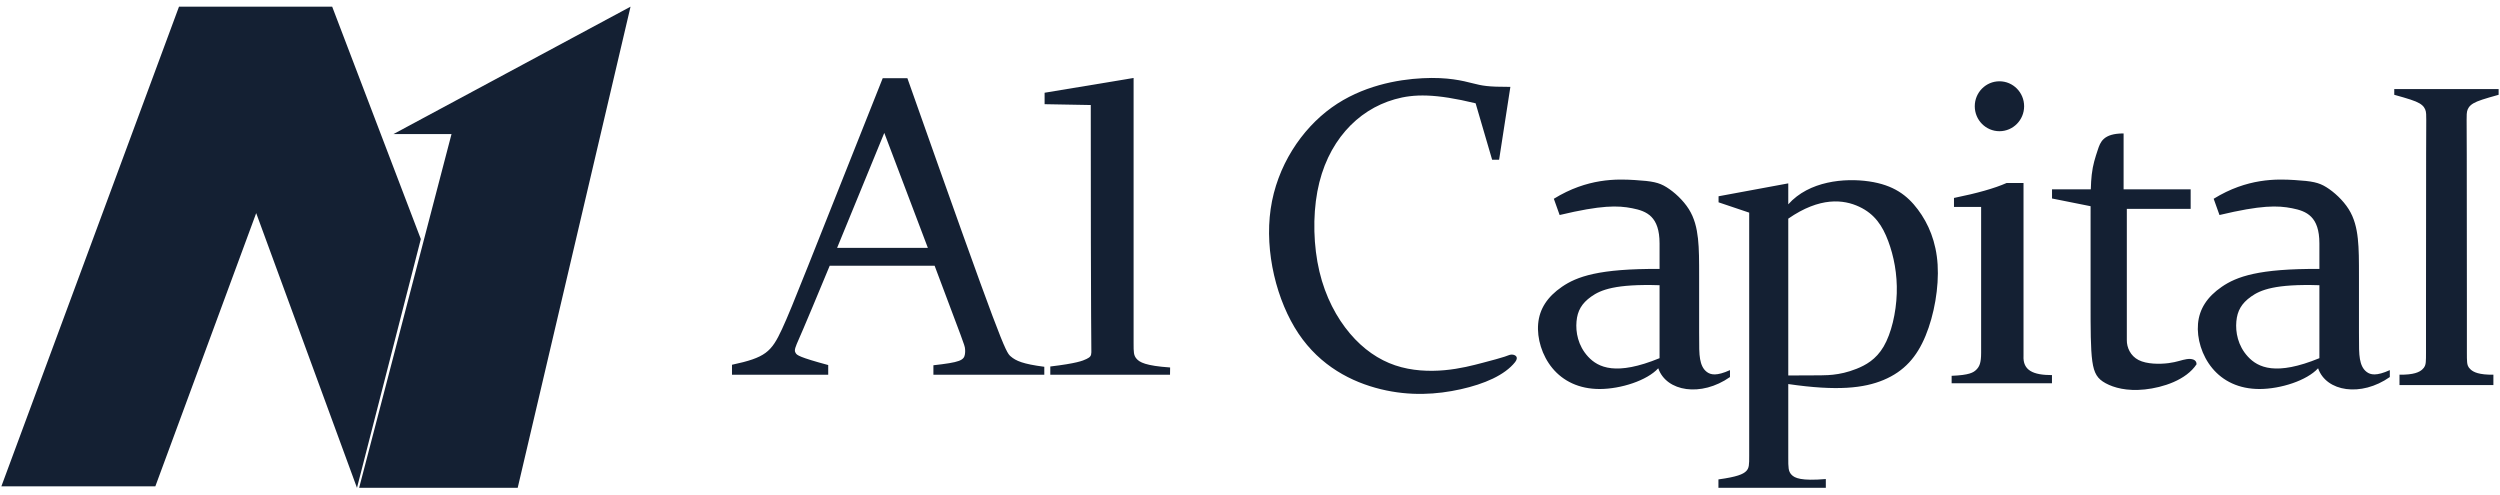
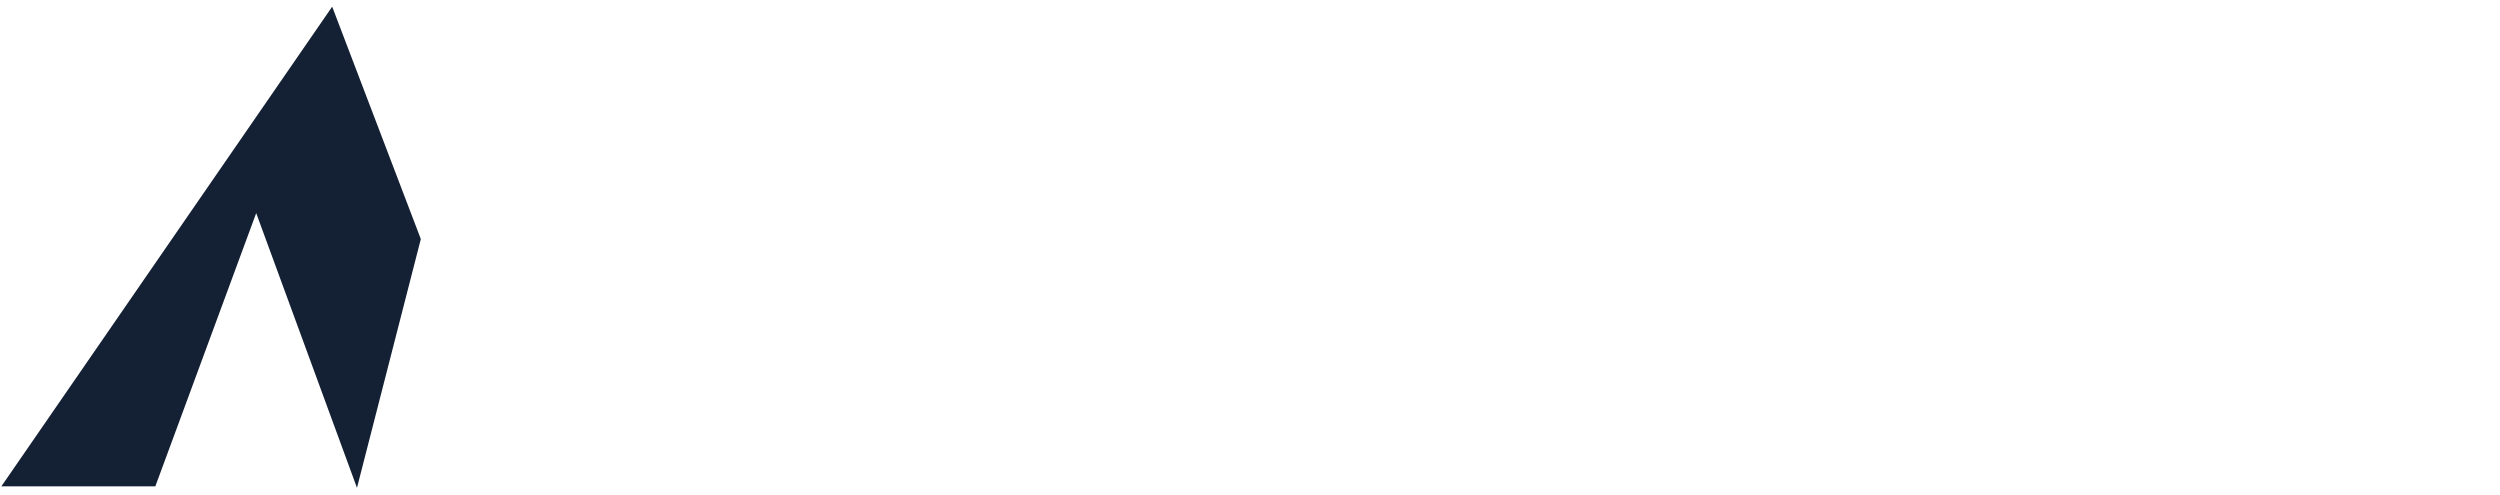
<svg xmlns="http://www.w3.org/2000/svg" width="182" height="36" viewBox="0 0 182 36" fill="none">
  <g clip-path="url(#clip0_658_6301)">
-     <path fill-rule="evenodd" clip-rule="evenodd" d="M85.177 27.282C82.272 27.282 79.367 27.282 76.462 27.282C76.462 27.082 76.462 26.882 76.462 26.681C78.35 26.456 78.828 26.268 79.101 26.132C79.374 25.996 79.442 25.912 79.451 25.645C79.46 25.377 79.408 24.925 79.408 7.646C78.288 7.626 77.167 7.606 76.047 7.585C76.047 7.308 76.047 7.03 76.047 6.752C78.207 6.394 80.366 6.035 82.526 5.676C82.526 12.112 82.526 18.548 82.526 24.985C82.526 25.635 82.526 25.869 82.741 26.117C82.956 26.366 83.387 26.63 85.185 26.752C85.182 26.929 85.179 27.106 85.177 27.282ZM76.025 27.282C76.025 27.089 76.025 26.895 76.025 26.701C74.477 26.501 73.961 26.275 73.576 25.942C73.191 25.61 72.936 25.17 66.058 5.694C65.459 5.694 64.86 5.694 64.261 5.694C58.824 19.334 57.707 22.284 56.93 23.959C56.154 25.635 55.717 26.036 53.289 26.555C53.289 26.798 53.289 27.04 53.289 27.282C55.624 27.282 57.959 27.282 60.294 27.282C60.294 27.046 60.294 26.811 60.294 26.575C58.17 26.003 58.028 25.852 57.94 25.723C57.852 25.593 57.817 25.484 57.999 25.05C58.125 24.75 58.353 24.295 60.402 19.347C62.948 19.347 65.495 19.347 68.041 19.347C70.18 25.004 70.218 25.152 70.241 25.289C70.272 25.48 70.272 25.65 70.241 25.816C70.21 25.981 70.147 26.144 69.812 26.271C69.478 26.398 68.872 26.489 67.952 26.591C67.952 26.822 67.952 27.052 67.952 27.282C70.643 27.282 73.334 27.282 76.025 27.282ZM64.376 9.675C65.719 13.215 66.753 15.943 67.549 18.047C65.346 18.047 63.143 18.047 60.94 18.047C61.797 15.969 62.915 13.248 64.376 9.675Z" fill="#142033" />
-     <path fill-rule="evenodd" clip-rule="evenodd" d="M108.12 11.628H108.627C108.226 10.259 107.826 8.89 107.425 7.52C104.495 6.809 102.933 6.829 101.54 7.227C100.147 7.625 98.924 8.402 97.947 9.528C96.971 10.654 96.242 12.128 95.903 13.945C95.565 15.762 95.617 17.922 96.053 19.765C96.489 21.609 97.309 23.136 98.279 24.282C99.249 25.427 100.369 26.191 101.569 26.597C102.77 27.003 104.052 27.052 105.167 26.95C106.282 26.849 107.23 26.599 107.964 26.405C108.698 26.211 109.219 26.073 109.532 25.967C109.846 25.862 109.952 25.788 110.136 25.819C110.319 25.85 110.58 25.987 110.304 26.355C109.545 27.315 108.058 27.955 106.333 28.339C104.608 28.723 102.646 28.852 100.523 28.334C98.401 27.817 96.12 26.653 94.532 24.285C92.945 21.916 92.052 18.344 92.504 15.216C92.956 12.088 94.754 9.403 96.946 7.828C99.139 6.253 101.726 5.786 103.565 5.694C105.404 5.601 106.493 5.883 107.212 6.064C107.931 6.245 108.279 6.325 109.955 6.325C109.682 8.093 109.409 9.861 109.135 11.628C108.797 11.628 108.458 11.628 108.12 11.628ZM120.816 20.764C120.816 22.534 120.816 24.305 120.816 26.075C117.657 27.373 116.35 26.764 115.611 25.963C114.872 25.162 114.701 24.168 114.77 23.399C114.838 22.631 115.145 22.086 115.837 21.594C116.529 21.101 117.605 20.661 120.816 20.764ZM120.816 19.579C116.387 19.547 114.789 20.14 113.711 20.878C112.632 21.617 112.073 22.502 111.978 23.568C111.884 24.635 112.253 25.883 113.017 26.805C113.782 27.728 114.942 28.325 116.471 28.32C118 28.314 119.898 27.706 120.721 26.811C121.314 28.519 123.846 28.918 125.943 27.449C125.943 27.281 125.943 27.113 125.943 26.945C124.967 27.386 124.542 27.291 124.259 27.079C123.977 26.868 123.837 26.539 123.767 26.14C123.697 25.741 123.697 25.273 123.697 24.2C123.697 23.128 123.697 21.453 123.697 20.205C123.697 18.956 123.697 18.135 123.613 17.367C123.528 16.599 123.36 15.885 122.949 15.229C122.537 14.573 121.884 13.976 121.325 13.629C120.766 13.282 120.301 13.186 119.002 13.106C117.702 13.026 115.567 12.962 113.119 14.47C113.259 14.865 113.4 15.259 113.541 15.653C116.591 14.927 117.769 14.953 118.826 15.161C119.882 15.368 120.816 15.757 120.816 17.724C120.816 18.342 120.816 18.961 120.816 19.579ZM147.356 7.735C147.356 6.732 146.552 5.918 145.56 5.918C144.567 5.918 143.763 6.732 143.763 7.735C143.763 8.739 144.567 9.552 145.56 9.552C146.552 9.552 147.356 8.739 147.356 7.735ZM149.383 27.307C148.024 27.307 147.251 26.974 147.312 25.897C147.312 21.706 147.312 17.514 147.312 13.323C146.901 13.323 146.489 13.323 146.078 13.323C145.214 13.707 143.937 14.069 142.25 14.411C142.25 14.628 142.25 14.845 142.25 15.063C142.909 15.063 143.567 15.063 144.226 15.063C144.226 18.605 144.226 22.148 144.226 25.69C144.226 26.426 144.101 26.685 143.884 26.905C143.668 27.126 143.36 27.307 142.079 27.359C142.079 27.541 142.079 27.722 142.079 27.903C144.514 27.903 146.948 27.903 149.383 27.903C149.383 27.705 149.383 27.506 149.383 27.307ZM152.211 13.783C151.269 13.783 150.328 13.783 149.387 13.783C149.387 14.005 149.387 14.228 149.387 14.45C150.323 14.637 151.259 14.825 152.195 15.012C152.194 15.337 152.194 15.695 152.194 16.094C152.194 17.766 152.194 20.14 152.194 22.044C152.194 23.949 152.194 25.384 152.319 26.291C152.446 27.198 152.698 27.578 153.293 27.901C153.888 28.224 154.827 28.49 156.143 28.352C157.458 28.213 159.151 27.669 159.91 26.517C159.91 26.163 159.549 26.096 159.198 26.145C158.848 26.192 158.508 26.355 157.868 26.436C157.228 26.517 156.287 26.517 155.687 26.21C155.086 25.902 154.827 25.287 154.833 24.764C154.833 21.578 154.833 18.391 154.833 15.205C156.382 15.205 157.931 15.205 159.48 15.205C159.48 14.731 159.48 14.257 159.48 13.783C157.853 13.783 156.226 13.783 154.598 13.783C154.598 12.427 154.598 11.071 154.598 9.714C153.111 9.714 152.905 10.346 152.718 10.912C152.531 11.479 152.362 11.98 152.278 12.716C152.243 13.02 152.222 13.365 152.211 13.783ZM130.186 15.917C130.186 19.723 130.186 23.529 130.186 27.335C132.593 27.334 133.002 27.327 133.438 27.279C133.948 27.223 134.495 27.111 135.151 26.851C135.806 26.59 136.571 26.182 137.129 25.228C137.688 24.273 138.039 22.772 138.084 21.363C138.13 19.954 137.87 18.638 137.46 17.545C137.05 16.452 136.49 15.583 135.351 15.05C134.212 14.516 132.493 14.319 130.186 15.917ZM130.186 14.875C131.697 13.175 134.282 12.946 136.069 13.206C137.856 13.467 138.845 14.217 139.62 15.251C140.395 16.284 140.955 17.601 141.059 19.26C141.163 20.919 140.812 22.921 140.18 24.448C139.549 25.975 138.638 27.029 137.118 27.664C135.705 28.254 133.767 28.483 130.186 27.959C130.186 29.749 130.186 31.539 130.186 33.329C130.186 34.034 130.186 34.309 130.42 34.557C130.654 34.805 131.123 35.025 132.92 34.874C132.92 35.087 132.92 35.3 132.92 35.514C130.314 35.514 127.708 35.514 125.102 35.514C125.102 35.309 125.102 35.105 125.102 34.901C126.464 34.714 126.902 34.519 127.122 34.298C127.341 34.077 127.341 33.83 127.341 33.194C127.341 27.289 127.341 21.385 127.341 15.48C126.598 15.23 125.854 14.979 125.111 14.729C125.111 14.582 125.111 14.435 125.111 14.288C126.803 13.975 128.494 13.662 130.186 13.349C130.186 13.858 130.186 14.366 130.186 14.875ZM168.852 19.579C168.852 18.961 168.852 18.342 168.852 17.724C168.852 15.757 167.918 15.368 166.862 15.161C165.806 14.953 164.627 14.927 161.578 15.653C161.437 15.259 161.296 14.865 161.155 14.47C163.603 12.962 165.739 13.026 167.038 13.106C168.338 13.186 168.802 13.282 169.361 13.629C169.92 13.976 170.573 14.573 170.985 15.229C171.396 15.885 171.565 16.599 171.649 17.367C171.733 18.135 171.733 18.956 171.733 20.205C171.733 21.453 171.733 23.128 171.733 24.2C171.733 25.273 171.733 25.741 171.803 26.14C171.873 26.539 172.013 26.868 172.296 27.079C172.578 27.291 173.003 27.386 173.979 26.945C173.979 27.113 173.979 27.281 173.979 27.449C171.883 28.918 169.351 28.519 168.757 26.811C167.934 27.706 166.036 28.314 164.507 28.32C162.978 28.325 161.818 27.728 161.054 26.805C160.289 25.883 159.92 24.635 160.015 23.568C160.11 22.502 160.669 21.617 161.747 20.878C162.825 20.14 164.423 19.547 168.852 19.579ZM168.852 20.764C165.642 20.661 164.565 21.101 163.874 21.594C163.182 22.086 162.874 22.631 162.806 23.399C162.737 24.168 162.908 25.162 163.647 25.963C164.386 26.764 165.693 27.373 168.852 26.075C168.852 24.305 168.852 22.534 168.852 20.764ZM181.519 28.035C179.24 28.035 176.962 28.035 174.683 28.035C174.683 27.783 174.683 27.53 174.683 27.278C175.731 27.291 176.119 27.092 176.331 26.907C176.543 26.722 176.578 26.552 176.596 26.367C176.613 26.182 176.613 25.982 176.613 25.672C176.613 25.362 176.613 24.943 176.613 22.102C176.613 19.261 176.613 13.998 176.622 11.262C176.63 8.527 176.647 8.317 176.599 8.11C176.552 7.903 176.44 7.699 176.135 7.521C175.831 7.342 175.336 7.189 174.302 6.901C174.302 6.763 174.302 6.624 174.302 6.485C176.835 6.485 179.367 6.485 181.9 6.485C181.9 6.624 181.9 6.763 181.9 6.901C180.866 7.189 180.37 7.342 180.066 7.521C179.762 7.699 179.65 7.903 179.603 8.11C179.555 8.317 179.572 8.527 179.58 11.262C179.589 13.998 179.589 19.261 179.589 22.102C179.589 24.943 179.589 25.362 179.589 25.672C179.589 25.982 179.589 26.182 179.606 26.367C179.624 26.552 179.659 26.722 179.871 26.907C180.082 27.092 180.47 27.291 181.519 27.278C181.519 27.53 181.519 27.783 181.519 28.035Z" fill="#142033" />
-     <path fill-rule="evenodd" clip-rule="evenodd" d="M25.988 35.514L30.636 17.402L24.183 0.486H13.031L0.1 35.404H11.309L18.651 15.515L25.988 35.514Z" fill="#142033" />
-     <path fill-rule="evenodd" clip-rule="evenodd" d="M32.871 9.758L26.145 35.514H37.688L45.903 0.486L28.648 9.758H32.871Z" fill="#142033" />
+     <path fill-rule="evenodd" clip-rule="evenodd" d="M25.988 35.514L30.636 17.402L24.183 0.486L0.1 35.404H11.309L18.651 15.515L25.988 35.514Z" fill="#142033" />
  </g>
  <defs>
    <clipPath id="clip0_658_6301">
      <rect width="182" height="36" fill="white" />
    </clipPath>
  </defs>
</svg>